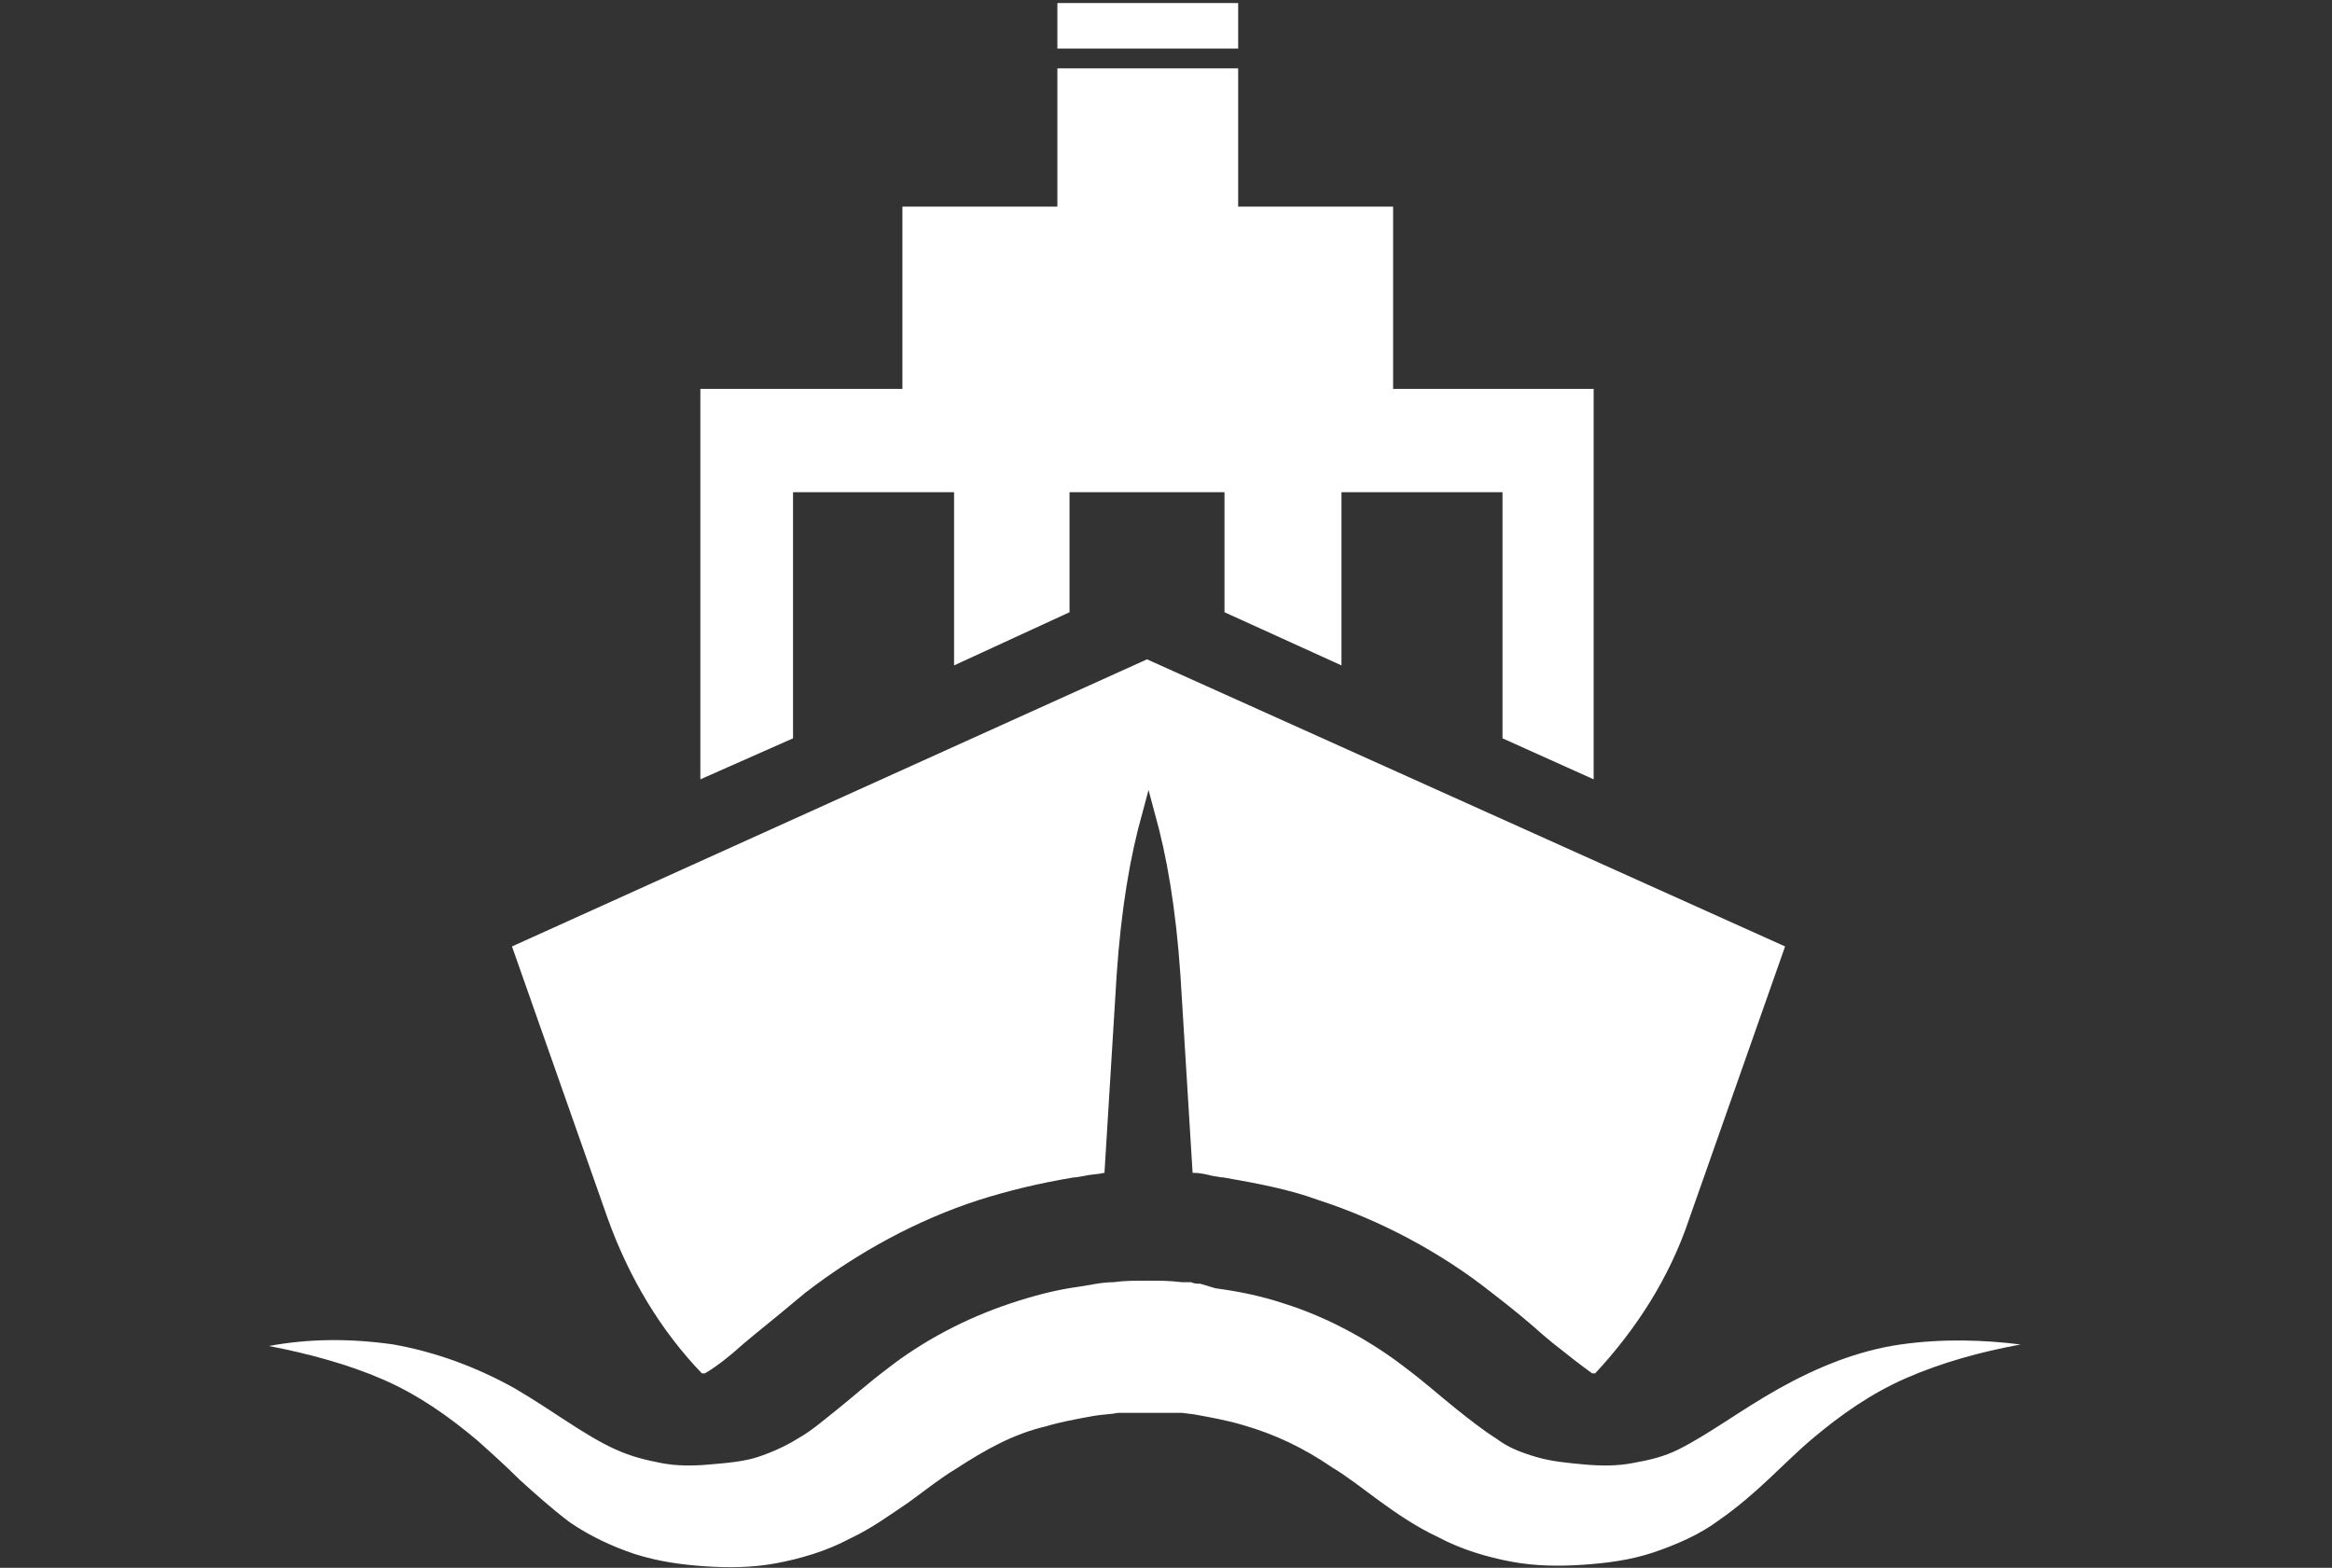
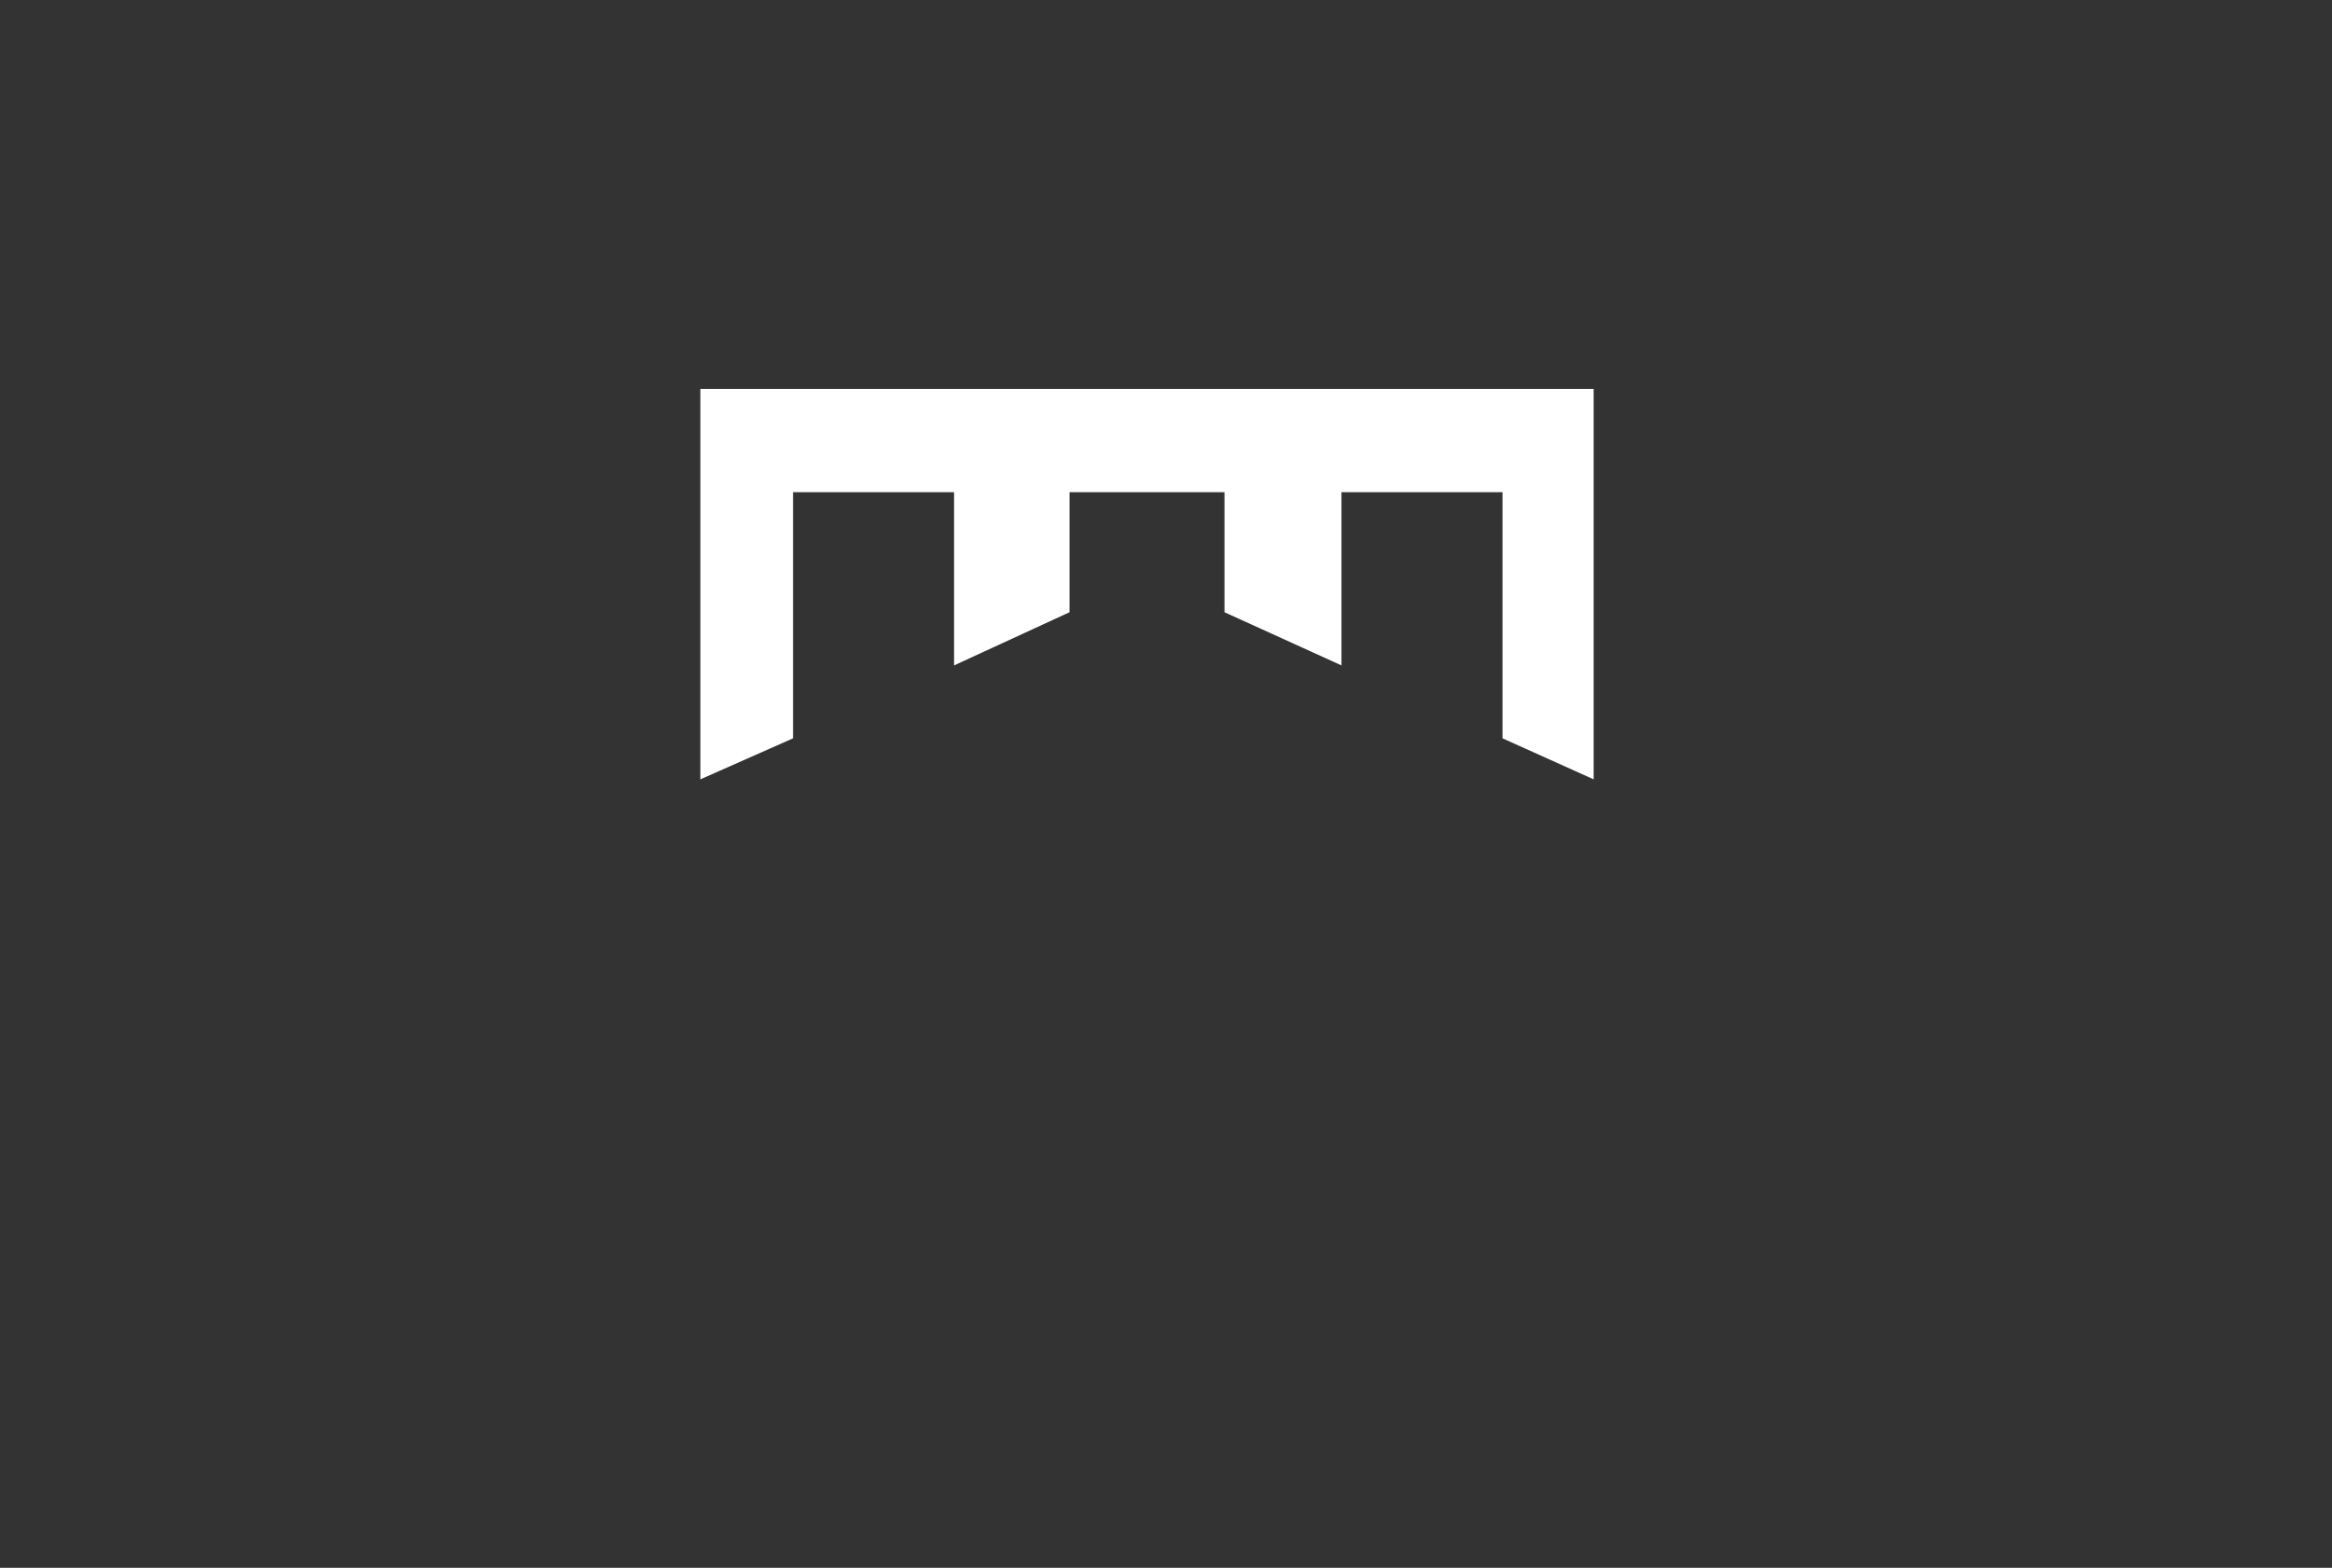
<svg xmlns="http://www.w3.org/2000/svg" version="1.1" id="OBJECTS" x="0px" y="0px" viewBox="0 0 153.5 103.2" style="enable-background:new 0 0 153.5 103.2;" xml:space="preserve">
  <rect x="0" y="0" width="153.5" height="103.2" fill="#333333" stroke="none" />
  <style type="text/css">
	.st0{fill:#FFFFFF;}
</style>
  <g>
-     <path class="st0" d="M125.1,88.5c-2.8,0.4-5.5,1.5-8,2.9s-4.6,3-6.6,4c-1,0.5-1.9,0.7-3,0.9c-1,0.2-2.1,0.2-3.2,0.1   s-2.2-0.2-3.2-0.5s-1.8-0.6-2.6-1.2c-0.8-0.5-1.7-1.2-2.7-2s-2-1.7-3.2-2.6c-2.3-1.8-5.2-3.4-8.1-4.3c-1.5-0.5-3-0.8-4.5-1l-1-0.3   c-0.2,0-0.4,0-0.6-0.1h-0.6c-0.8-0.1-1.5-0.1-2.3-0.1s-1.5,0-2.2,0.1c-0.8,0-1.6,0.2-2.3,0.3c-1.5,0.2-3,0.6-4.5,1.1   c-3,1-5.8,2.5-8.1,4.3c-1.2,0.9-2.2,1.8-3.2,2.6c-1,0.8-1.8,1.5-2.7,2c-0.8,0.5-1.7,0.9-2.6,1.2c-0.9,0.3-2,0.4-3.2,0.5   c-1.1,0.1-2.2,0.1-3.2-0.1s-1.9-0.4-3-0.9c-2-0.9-4.2-2.6-6.6-4c-2.5-1.4-5.2-2.4-8-2.9c-2.8-0.4-5.5-0.4-8.2,0.1   c2.6,0.5,5.2,1.2,7.5,2.2s4.3,2.4,6.2,4c0.9,0.8,1.9,1.7,2.8,2.6c1,0.9,2.1,1.9,3.3,2.8c1.3,0.9,2.8,1.6,4.3,2.1   c1.6,0.5,3.1,0.7,4.6,0.8c1.5,0.1,3.1,0.1,4.7-0.2c1.6-0.3,3.3-0.8,4.8-1.6c1.5-0.7,2.7-1.6,3.9-2.4c1.1-0.8,2.1-1.6,3.1-2.2   c2-1.3,3.8-2.3,5.9-2.8c1-0.3,2.1-0.5,3.2-0.7c0.6-0.1,1.1-0.1,1.6-0.2c0.6,0,1.1,0,1.7,0s1.1,0,1.7,0h0.4c0.1,0,0.2,0,0.4,0   l0.8,0.1c1.1,0.2,2.2,0.4,3.2,0.7c2.1,0.6,4,1.5,5.9,2.8c1,0.6,2,1.4,3.1,2.2c1.1,0.8,2.4,1.7,3.9,2.4c1.5,0.8,3.2,1.3,4.8,1.6   c1.6,0.3,3.2,0.3,4.7,0.2c1.5-0.1,3.1-0.3,4.6-0.8s3.1-1.2,4.3-2.1c2.6-1.8,4.3-3.8,6.2-5.4c1.9-1.6,3.9-3,6.2-4   c2.3-1,4.8-1.7,7.5-2.2C130.6,88.2,127.9,88.1,125.1,88.5z" />
-     <rect x="59.4" y="13.6" class="st0" width="32.3" height="15" />
    <polygon class="st0" points="75.9,25.6 75.1,25.6 46.1,25.6 46.1,51.3 52.2,48.6 52.2,32.4 62.8,32.4 62.8,43.8 70.4,40.3    70.4,32.4 75.1,32.4 75.9,32.4 80.6,32.4 80.6,40.3 88.3,43.8 88.3,32.4 98.9,32.4 98.9,48.6 104.9,51.3 104.9,25.6  " />
-     <path class="st0" d="M75.5,43.4L75.5,43.4L75.5,43.4L75.5,43.4L75.5,43.4L33.7,62.3L40,80.2c1.4,3.9,3.5,7.4,6.2,10.2   c0,0,0,0,0.1,0h0.1c0.7-0.4,1.6-1.1,2.6-2l0.6-0.5c1-0.8,2.2-1.8,3.4-2.8c3.5-2.7,7.4-4.8,11.4-6.1c1.9-0.6,3.9-1.1,6.3-1.5h0.1   l0.6-0.1c0.4-0.1,0.9-0.1,1.3-0.2l0.8-13c0.3-4.4,0.9-7.9,1.7-10.7l0.4-1.5l0.4,1.5c0.8,2.8,1.4,6.3,1.7,10.7l0.8,13   c0.5,0,0.9,0.1,1.3,0.2l0.6,0.1h0.1c2.3,0.4,4.4,0.8,6.3,1.5c4,1.3,8,3.4,11.4,6.1c1.3,1,2.4,1.9,3.4,2.8l0.6,0.5   c1,0.8,1.9,1.5,2.6,2h0.1c0,0,0,0,0.1,0c2.7-2.9,4.9-6.3,6.2-10.2l6.3-17.9L75.5,43.4z" />
    <g>
-       <rect x="69.6" y="4.5" class="st0" width="11.9" height="10.1" />
-       <rect x="69.6" y="0.2" class="st0" width="11.9" height="3" />
-     </g>
+       </g>
  </g>
</svg>